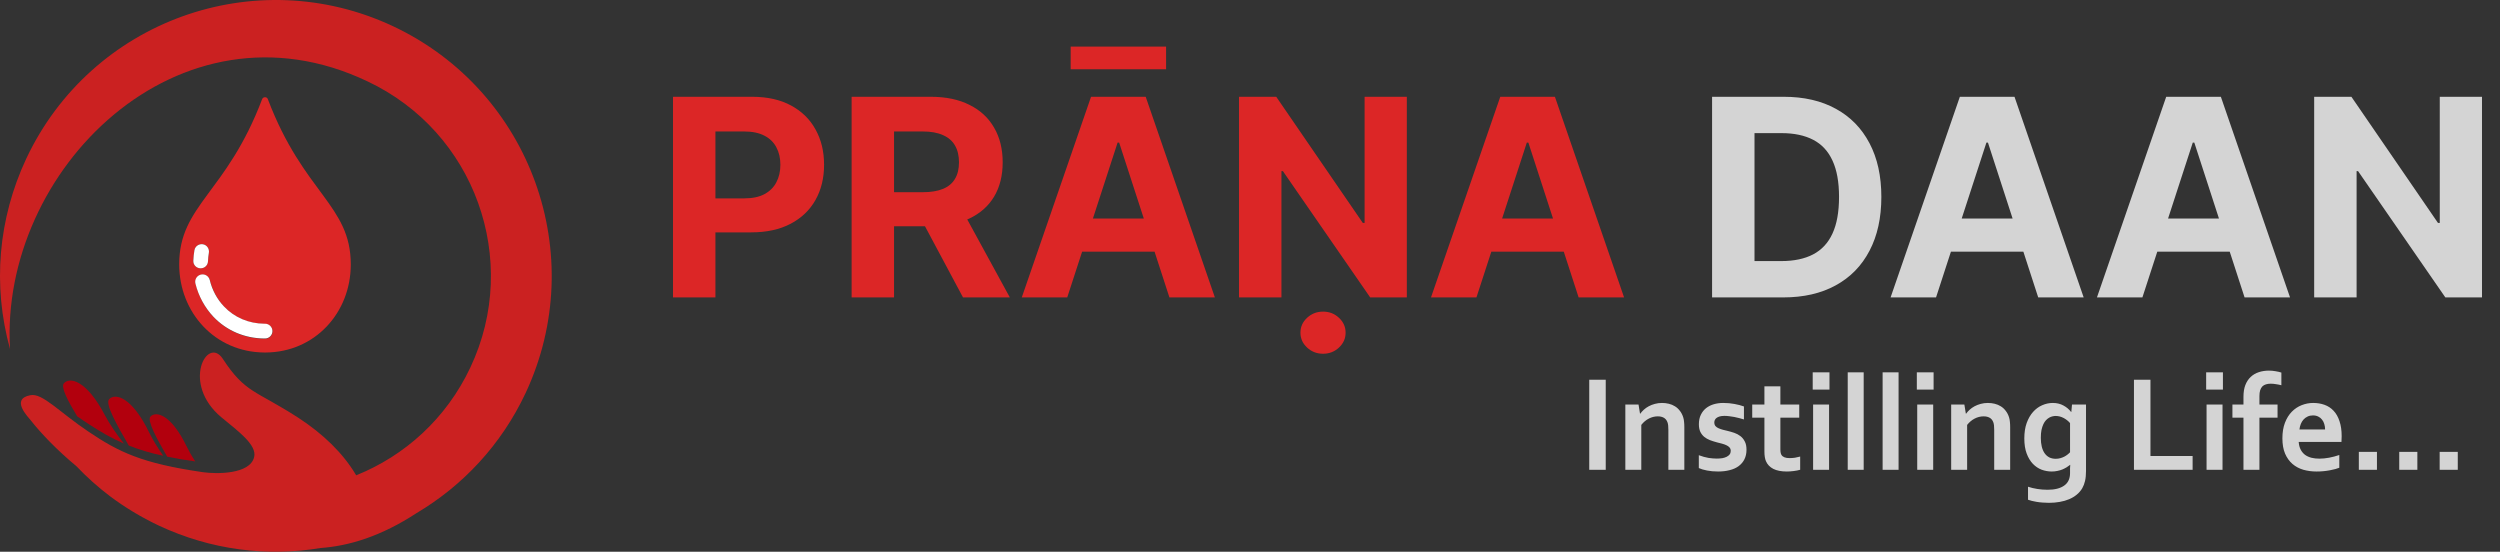
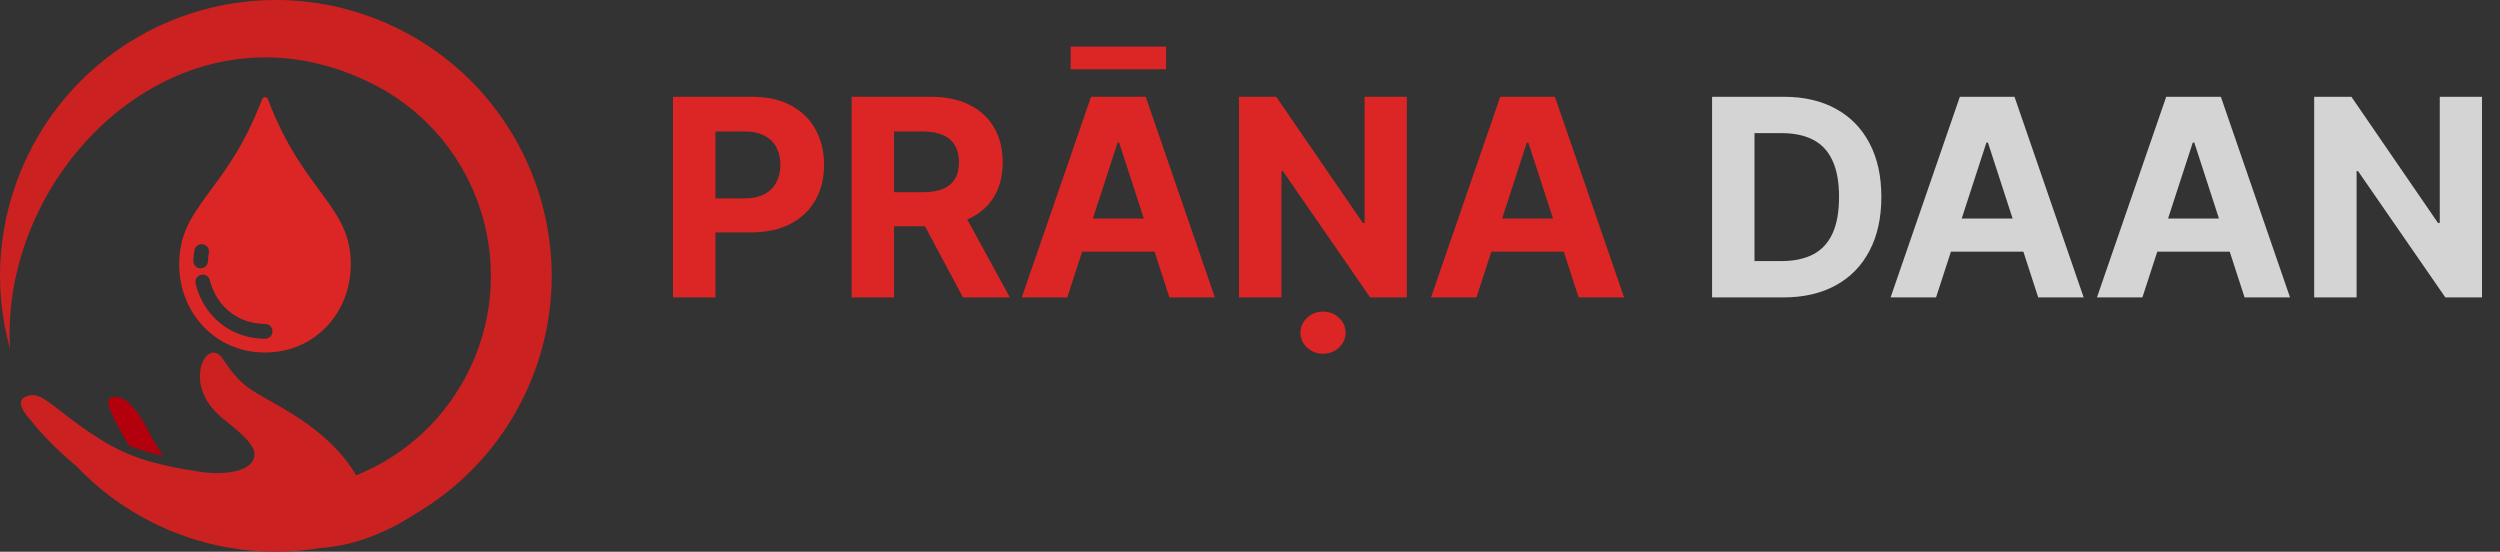
<svg xmlns="http://www.w3.org/2000/svg" width="580" height="128" viewBox="0 0 580 128" fill="none">
  <rect x="0" y="0" width="580" height="128" fill="#333333" stroke="none" />
  <g clip-path="url(#clip0_40_53)">
    <path d="M124.183 42.307C118.628 26.896 107.185 13.61 91.186 6.084C75.211 -1.417 57.701 -1.749 42.29 3.806C26.905 9.361 13.619 20.803 6.093 36.803C2.841 43.74 0.87 51.113 0.23 58.562C-0.41 66.012 0.282 73.589 2.329 80.987C-0.154 39.491 41.522 -1.929 85.221 18.858C97.688 24.72 106.596 35.062 110.922 47.068C115.249 59.1 115.019 72.77 109.13 85.237C103.55 97.115 93.899 105.741 82.635 110.273C82.609 110.221 82.584 110.195 82.558 110.144C79.589 105.152 75.006 100.698 69.195 96.91C59.211 90.459 56.933 91.252 51.685 83.24C48.101 77.787 41.958 88.974 51.353 96.807C55.167 99.981 59.698 103.207 58.956 106.074C57.957 110.068 50.252 109.99 47.129 109.555C32.921 107.508 27.545 104.871 20.556 100.161C13.67 95.553 9.856 91.124 7.04 91.688C2.355 92.583 6.502 96.705 7.245 97.652C9.421 100.416 13.132 104.359 17.715 108.148C20.147 110.708 22.758 113.037 25.497 115.11C28.979 117.721 32.767 120 36.812 121.92C48.972 127.628 62.002 129.19 74.341 127.142C81.099 126.656 88.472 124.377 96.663 119.027C107.313 112.704 116.273 103.258 121.931 91.201C129.431 75.201 129.738 57.692 124.183 42.307Z" fill="#CB2121" />
    <path d="M25.318 92.609C24.32 93.659 27.11 98.599 29.875 103.361C32.179 104.282 34.738 105.076 37.861 105.741C36.582 103.872 35.429 102.029 34.585 100.289C30.566 92.02 26.7 91.15 25.318 92.609Z" fill="#B2000D" />
-     <path d="M34.917 96.628C34.047 97.55 36.377 101.773 38.783 105.946C40.728 106.356 42.854 106.714 45.285 107.047C44.517 105.869 43.852 104.692 43.314 103.591C39.679 96.09 36.198 95.322 34.917 96.628Z" fill="#B2000D" />
-     <path d="M14.822 88.923C14.054 89.768 15.718 92.968 17.894 96.576C18.79 97.216 19.763 97.856 20.787 98.522C23.475 100.263 25.932 101.697 28.722 102.9C27.008 100.672 25.42 98.395 24.32 96.295C20.044 88.154 16.179 87.412 14.822 88.923Z" fill="#B2000D" />
    <path d="M61.311 81.781C61.362 81.781 61.439 81.781 61.49 81.781C61.541 81.781 61.618 81.781 61.669 81.781C73.01 81.704 81.381 72.616 81.381 61.352C81.381 47.554 70.424 44.867 62.13 22.979C61.925 22.416 61.054 22.416 60.824 22.979C52.555 44.841 41.573 47.554 41.573 61.352C41.599 72.616 49.97 81.704 61.311 81.781ZM44.85 60.482C44.876 59.637 44.978 58.818 45.106 58.05C45.26 57.129 46.156 56.514 47.078 56.668C47.999 56.821 48.614 57.717 48.46 58.639C48.357 59.279 48.28 59.919 48.255 60.61C48.229 61.532 47.461 62.248 46.565 62.248C46.539 62.248 46.514 62.248 46.488 62.248C45.542 62.223 44.825 61.429 44.85 60.482ZM46.617 63.758C47.538 63.528 48.46 64.092 48.69 65.013C49.279 67.368 50.431 69.493 52.018 71.183C54.425 73.716 57.727 75.099 61.362 75.15C61.388 75.15 61.388 75.15 61.413 75.15C61.439 75.15 61.464 75.15 61.49 75.15H61.516C62.463 75.15 63.23 75.918 63.23 76.865C63.23 77.812 62.463 78.581 61.516 78.581H61.49C61.464 78.581 61.439 78.581 61.439 78.581C61.413 78.581 61.388 78.581 61.362 78.581C61.362 78.581 61.362 78.581 61.337 78.581C56.779 78.555 52.607 76.763 49.561 73.563C47.538 71.439 46.104 68.776 45.388 65.858C45.157 64.911 45.695 63.989 46.617 63.758Z" fill="#DC2626" />
-     <path d="M61.337 78.53C61.362 78.53 61.388 78.53 61.413 78.53C61.439 78.53 61.464 78.53 61.464 78.53H61.49C62.437 78.53 63.205 77.761 63.205 76.814C63.205 75.867 62.437 75.099 61.49 75.099H61.464C61.439 75.099 61.413 75.099 61.388 75.099C61.362 75.099 61.362 75.099 61.337 75.099C57.727 75.074 54.399 73.665 51.993 71.131C50.38 69.442 49.227 67.317 48.665 64.962C48.434 64.04 47.513 63.477 46.591 63.707C45.669 63.938 45.106 64.859 45.337 65.781C46.053 68.699 47.513 71.362 49.51 73.486C52.581 76.712 56.779 78.504 61.337 78.53Z" fill="white" />
-     <path d="M46.565 62.248C47.487 62.248 48.229 61.532 48.255 60.61C48.28 59.919 48.357 59.279 48.46 58.639C48.614 57.717 47.999 56.821 47.078 56.668C46.156 56.514 45.26 57.129 45.106 58.05C44.978 58.818 44.876 59.637 44.85 60.482C44.799 61.429 45.542 62.223 46.488 62.248C46.514 62.248 46.539 62.248 46.565 62.248Z" fill="white" />
    <path d="M156.139 69V22.454H174.503C178.033 22.454 181.041 23.129 183.526 24.477C186.01 25.811 187.904 27.667 189.207 30.046C190.526 32.409 191.185 35.136 191.185 38.227C191.185 41.318 190.518 44.045 189.185 46.409C187.851 48.773 185.92 50.614 183.389 51.932C180.874 53.25 177.829 53.909 174.253 53.909H162.548V46.023H172.662C174.556 46.023 176.116 45.697 177.344 45.045C178.586 44.379 179.51 43.462 180.116 42.295C180.738 41.114 181.048 39.758 181.048 38.227C181.048 36.682 180.738 35.333 180.116 34.182C179.51 33.015 178.586 32.114 177.344 31.477C176.101 30.826 174.526 30.5 172.616 30.5H165.98V69H156.139ZM197.577 69V22.454H215.94C219.455 22.454 222.455 23.083 224.94 24.341C227.44 25.583 229.342 27.349 230.645 29.636C231.963 31.909 232.622 34.583 232.622 37.659C232.622 40.75 231.955 43.409 230.622 45.636C229.289 47.849 227.357 49.545 224.827 50.727C222.312 51.909 219.266 52.5 215.69 52.5H203.395V44.591H214.099C215.978 44.591 217.539 44.333 218.781 43.818C220.024 43.303 220.948 42.53 221.554 41.5C222.175 40.47 222.486 39.189 222.486 37.659C222.486 36.114 222.175 34.811 221.554 33.75C220.948 32.689 220.016 31.886 218.759 31.341C217.516 30.78 215.948 30.5 214.054 30.5H207.418V69H197.577ZM222.713 47.818L234.281 69H223.418L212.099 47.818H222.713ZM247.599 69H237.054L253.122 22.454H265.804L281.849 69H271.304L259.645 33.091H259.281L247.599 69ZM246.94 50.705H271.849V58.386H246.94V50.705ZM270.531 10.818V16.068H248.395V10.818H270.531ZM326.384 22.454V69H317.884L297.634 39.705H297.293V69H287.452V22.454H296.088L316.179 51.727H316.588V22.454H326.384ZM306.952 82.068C305.512 82.068 304.277 81.591 303.247 80.636C302.217 79.682 301.702 78.53 301.702 77.182C301.702 75.833 302.217 74.682 303.247 73.727C304.277 72.773 305.512 72.296 306.952 72.296C308.391 72.296 309.618 72.773 310.634 73.727C311.664 74.682 312.179 75.833 312.179 77.182C312.179 78.53 311.664 79.682 310.634 80.636C309.618 81.591 308.391 82.068 306.952 82.068ZM342.537 69H331.991L348.06 22.454H360.741L376.787 69H366.241L354.582 33.091H354.219L342.537 69ZM341.878 50.705H366.787V58.386H341.878V50.705Z" fill="#DC2626" />
    <path d="M413.702 69H397.202V22.454H413.838C418.52 22.454 422.55 23.386 425.929 25.25C429.308 27.099 431.906 29.758 433.724 33.227C435.558 36.697 436.474 40.849 436.474 45.682C436.474 50.53 435.558 54.697 433.724 58.182C431.906 61.667 429.293 64.341 425.884 66.204C422.49 68.068 418.429 69 413.702 69ZM407.043 60.568H413.293C416.202 60.568 418.649 60.053 420.634 59.023C422.634 57.977 424.134 56.364 425.134 54.182C426.149 51.985 426.656 49.151 426.656 45.682C426.656 42.242 426.149 39.432 425.134 37.25C424.134 35.068 422.641 33.462 420.656 32.432C418.671 31.401 416.224 30.886 413.315 30.886H407.043V60.568ZM449.162 69H438.616L454.685 22.454H467.366L483.412 69H472.866L461.207 33.091H460.844L449.162 69ZM448.503 50.705H473.412V58.386H448.503V50.705ZM497.037 69H486.491L502.56 22.454H515.241L531.287 69H520.741L509.082 33.091H508.719L497.037 69ZM496.378 50.705H521.287V58.386H496.378V50.705ZM575.821 22.454V69H567.321L547.071 39.705H546.73V69H536.889V22.454H545.526L565.616 51.727H566.026V22.454H575.821Z" fill="#D4D4D4" />
-     <path d="M368.703 109V88.094H372.531V109H368.703ZM380.484 95.969H380.547C380.766 95.656 381.042 95.349 381.375 95.047C381.708 94.745 382.089 94.479 382.516 94.25C382.943 94.021 383.411 93.838 383.922 93.703C384.443 93.557 384.995 93.484 385.578 93.484C386.13 93.484 386.661 93.547 387.172 93.672C387.693 93.797 388.167 93.995 388.594 94.266C389.021 94.526 389.396 94.87 389.719 95.297C390.052 95.713 390.312 96.213 390.5 96.797C390.604 97.12 390.672 97.474 390.703 97.859C390.745 98.234 390.766 98.672 390.766 99.172V109H387.062V99.75C387.062 99.344 387.047 98.995 387.016 98.703C386.984 98.412 386.927 98.156 386.844 97.938C386.656 97.458 386.37 97.115 385.984 96.906C385.609 96.698 385.151 96.594 384.609 96.594C383.891 96.594 383.198 96.766 382.531 97.109C381.875 97.443 381.292 97.932 380.781 98.578V109H377.078V93.859H380.141L380.484 95.969ZM401.531 104.609C401.531 104.286 401.438 104.021 401.25 103.812C401.073 103.604 400.833 103.432 400.531 103.297C400.229 103.151 399.88 103.026 399.484 102.922C399.099 102.818 398.693 102.714 398.266 102.609C397.724 102.464 397.203 102.297 396.703 102.109C396.203 101.911 395.76 101.656 395.375 101.344C395 101.031 394.698 100.641 394.469 100.172C394.25 99.693 394.141 99.109 394.141 98.422C394.141 97.578 394.292 96.849 394.594 96.234C394.896 95.609 395.302 95.094 395.812 94.688C396.333 94.281 396.932 93.979 397.609 93.781C398.297 93.583 399.021 93.484 399.781 93.484C400.708 93.484 401.578 93.562 402.391 93.719C403.203 93.865 403.938 94.057 404.594 94.297V97.312C404.25 97.198 403.885 97.094 403.5 97C403.125 96.896 402.74 96.807 402.344 96.734C401.958 96.662 401.573 96.604 401.188 96.562C400.802 96.51 400.438 96.484 400.094 96.484C399.656 96.484 399.286 96.526 398.984 96.609C398.682 96.693 398.438 96.807 398.25 96.953C398.062 97.088 397.927 97.25 397.844 97.438C397.76 97.615 397.719 97.802 397.719 98C397.719 98.344 397.807 98.625 397.984 98.844C398.172 99.062 398.427 99.24 398.75 99.375C399.073 99.51 399.411 99.625 399.766 99.719C400.12 99.802 400.464 99.885 400.797 99.969C401.318 100.094 401.839 100.245 402.359 100.422C402.88 100.599 403.349 100.849 403.766 101.172C404.182 101.484 404.521 101.896 404.781 102.406C405.052 102.906 405.188 103.547 405.188 104.328C405.188 105.182 405.026 105.927 404.703 106.562C404.38 107.198 403.927 107.729 403.344 108.156C402.771 108.573 402.078 108.88 401.266 109.078C400.464 109.286 399.578 109.391 398.609 109.391C397.651 109.391 396.786 109.312 396.016 109.156C395.255 109.01 394.625 108.823 394.125 108.594V105.609C394.938 105.911 395.688 106.12 396.375 106.234C397.062 106.339 397.703 106.391 398.297 106.391C398.755 106.391 399.182 106.359 399.578 106.297C399.974 106.224 400.312 106.115 400.594 105.969C400.885 105.823 401.115 105.641 401.281 105.422C401.448 105.193 401.531 104.922 401.531 104.609ZM417.641 108.984C417.224 109.109 416.724 109.208 416.141 109.281C415.568 109.354 415.031 109.391 414.531 109.391C413.26 109.391 412.219 109.188 411.406 108.781C410.604 108.365 410.036 107.771 409.703 107C409.464 106.448 409.344 105.698 409.344 104.75V96.906H406.516V93.859H409.344V89.625H413.047V93.859H417.422V96.906H413.047V104.266C413.047 104.849 413.135 105.281 413.312 105.562C413.625 106.042 414.245 106.281 415.172 106.281C415.599 106.281 416.021 106.25 416.438 106.188C416.865 106.115 417.266 106.026 417.641 105.922V108.984ZM420.641 93.859H424.344V109H420.641V93.859ZM420.547 86.375H424.438V90.391H420.547V86.375ZM428.672 109V86.375H432.375V109H428.672ZM436.766 109V86.375H440.469V109H436.766ZM444.797 93.859H448.5V109H444.797V93.859ZM444.703 86.375H448.594V90.391H444.703V86.375ZM456.078 95.969H456.141C456.359 95.656 456.635 95.349 456.969 95.047C457.302 94.745 457.682 94.479 458.109 94.25C458.536 94.021 459.005 93.838 459.516 93.703C460.036 93.557 460.589 93.484 461.172 93.484C461.724 93.484 462.255 93.547 462.766 93.672C463.286 93.797 463.76 93.995 464.188 94.266C464.615 94.526 464.99 94.87 465.312 95.297C465.646 95.713 465.906 96.213 466.094 96.797C466.198 97.12 466.266 97.474 466.297 97.859C466.339 98.234 466.359 98.672 466.359 99.172V109H462.656V99.75C462.656 99.344 462.641 98.995 462.609 98.703C462.578 98.412 462.521 98.156 462.438 97.938C462.25 97.458 461.964 97.115 461.578 96.906C461.203 96.698 460.745 96.594 460.203 96.594C459.484 96.594 458.792 96.766 458.125 97.109C457.469 97.443 456.885 97.932 456.375 98.578V109H452.672V93.859H455.734L456.078 95.969ZM480.25 109.391C480.25 109.182 480.25 108.927 480.25 108.625C480.26 108.312 480.276 108.052 480.297 107.844H480.266C480.036 108.031 479.771 108.219 479.469 108.406C479.177 108.583 478.854 108.75 478.5 108.906C478.146 109.052 477.755 109.167 477.328 109.25C476.901 109.344 476.464 109.391 476.016 109.391C475.214 109.391 474.427 109.25 473.656 108.969C472.896 108.677 472.219 108.224 471.625 107.609C471.031 106.984 470.552 106.188 470.188 105.219C469.823 104.25 469.641 103.083 469.641 101.719C469.641 100.354 469.823 99.162 470.188 98.141C470.562 97.109 471.057 96.25 471.672 95.562C472.286 94.875 472.99 94.359 473.781 94.016C474.583 93.662 475.406 93.484 476.25 93.484C477.177 93.484 478 93.682 478.719 94.078C479.438 94.463 480.026 94.958 480.484 95.562H480.547L480.703 93.859H483.953V109.281C483.953 110.167 483.88 110.927 483.734 111.562C483.589 112.198 483.375 112.76 483.094 113.25C482.76 113.823 482.333 114.323 481.812 114.75C481.302 115.177 480.714 115.531 480.047 115.812C479.391 116.094 478.667 116.302 477.875 116.438C477.083 116.583 476.245 116.656 475.359 116.656C474.859 116.656 474.37 116.635 473.891 116.594C473.411 116.562 472.958 116.51 472.531 116.438C472.115 116.375 471.729 116.297 471.375 116.203C471.031 116.12 470.74 116.031 470.5 115.938V112.922C471.188 113.151 471.906 113.323 472.656 113.438C473.417 113.562 474.214 113.625 475.047 113.625C476.703 113.625 477.984 113.302 478.891 112.656C479.797 112.021 480.25 111.052 480.25 109.75V109.391ZM476.938 106.438C477.312 106.438 477.667 106.391 478 106.297C478.333 106.203 478.641 106.083 478.922 105.938C479.203 105.792 479.453 105.63 479.672 105.453C479.901 105.276 480.094 105.099 480.25 104.922V98.156C479.854 97.688 479.365 97.297 478.781 96.984C478.198 96.672 477.578 96.51 476.922 96.5C476.693 96.5 476.448 96.531 476.188 96.594C475.938 96.646 475.682 96.745 475.422 96.891C475.161 97.037 474.911 97.234 474.672 97.484C474.443 97.724 474.24 98.031 474.062 98.406C473.885 98.781 473.74 99.229 473.625 99.75C473.521 100.271 473.469 100.875 473.469 101.562C473.469 102.323 473.542 103.005 473.688 103.609C473.833 104.203 474.052 104.714 474.344 105.141C474.635 105.557 474.995 105.88 475.422 106.109C475.859 106.328 476.365 106.438 476.938 106.438ZM498.906 88.094V105.797H508.688V109H495.078V88.094H498.906ZM511.922 93.859H515.625V109H511.922V93.859ZM511.828 86.375H515.719V90.391H511.828V86.375ZM529.281 89.375C528.875 89.271 528.453 89.188 528.016 89.125C527.589 89.052 527.182 89.016 526.797 89.016C526.38 89.016 526.01 89.068 525.688 89.172C525.365 89.266 525.089 89.427 524.859 89.656C524.641 89.885 524.474 90.182 524.359 90.547C524.245 90.912 524.188 91.354 524.188 91.875V93.859H528.391V96.906H524.188V109H520.484V96.906H517.922V93.859H520.484V92.062C520.484 91 520.63 90.088 520.922 89.328C521.224 88.557 521.641 87.927 522.172 87.438C522.703 86.938 523.328 86.573 524.047 86.344C524.766 86.104 525.547 85.984 526.391 85.984C526.911 85.984 527.427 86.031 527.938 86.125C528.458 86.208 528.906 86.312 529.281 86.438V89.375ZM538.094 106.406C538.812 106.406 539.562 106.333 540.344 106.188C541.125 106.042 541.917 105.833 542.719 105.562V108.516C542.24 108.724 541.505 108.922 540.516 109.109C539.526 109.297 538.5 109.391 537.438 109.391C536.365 109.391 535.344 109.255 534.375 108.984C533.417 108.703 532.578 108.255 531.859 107.641C531.141 107.026 530.568 106.229 530.141 105.25C529.724 104.271 529.516 103.083 529.516 101.688C529.516 100.312 529.714 99.109 530.109 98.078C530.505 97.047 531.036 96.193 531.703 95.516C532.37 94.838 533.13 94.333 533.984 94C534.849 93.656 535.74 93.484 536.656 93.484C537.615 93.484 538.495 93.63 539.297 93.922C540.109 94.213 540.807 94.672 541.391 95.297C541.984 95.922 542.443 96.729 542.766 97.719C543.099 98.698 543.266 99.859 543.266 101.203C543.255 101.724 543.24 102.167 543.219 102.531H533.297C533.349 103.229 533.505 103.828 533.766 104.328C534.026 104.818 534.365 105.219 534.781 105.531C535.208 105.833 535.703 106.057 536.266 106.203C536.828 106.339 537.438 106.406 538.094 106.406ZM536.609 96.375C536.141 96.375 535.724 96.463 535.359 96.641C534.995 96.807 534.677 97.042 534.406 97.344C534.146 97.635 533.938 97.979 533.781 98.375C533.625 98.771 533.521 99.193 533.469 99.641H539.422C539.422 99.193 539.359 98.771 539.234 98.375C539.12 97.979 538.943 97.635 538.703 97.344C538.474 97.042 538.182 96.807 537.828 96.641C537.484 96.463 537.078 96.375 536.609 96.375ZM547.25 104.828H551.453V109H547.25V104.828ZM556.625 104.828H560.828V109H556.625V104.828ZM566 104.828H570.203V109H566V104.828Z" fill="#D4D4D4" />
  </g>
  <defs>
    <clipPath id="clip0_40_53">
      <rect width="580" height="128" fill="white" />
    </clipPath>
  </defs>
</svg>